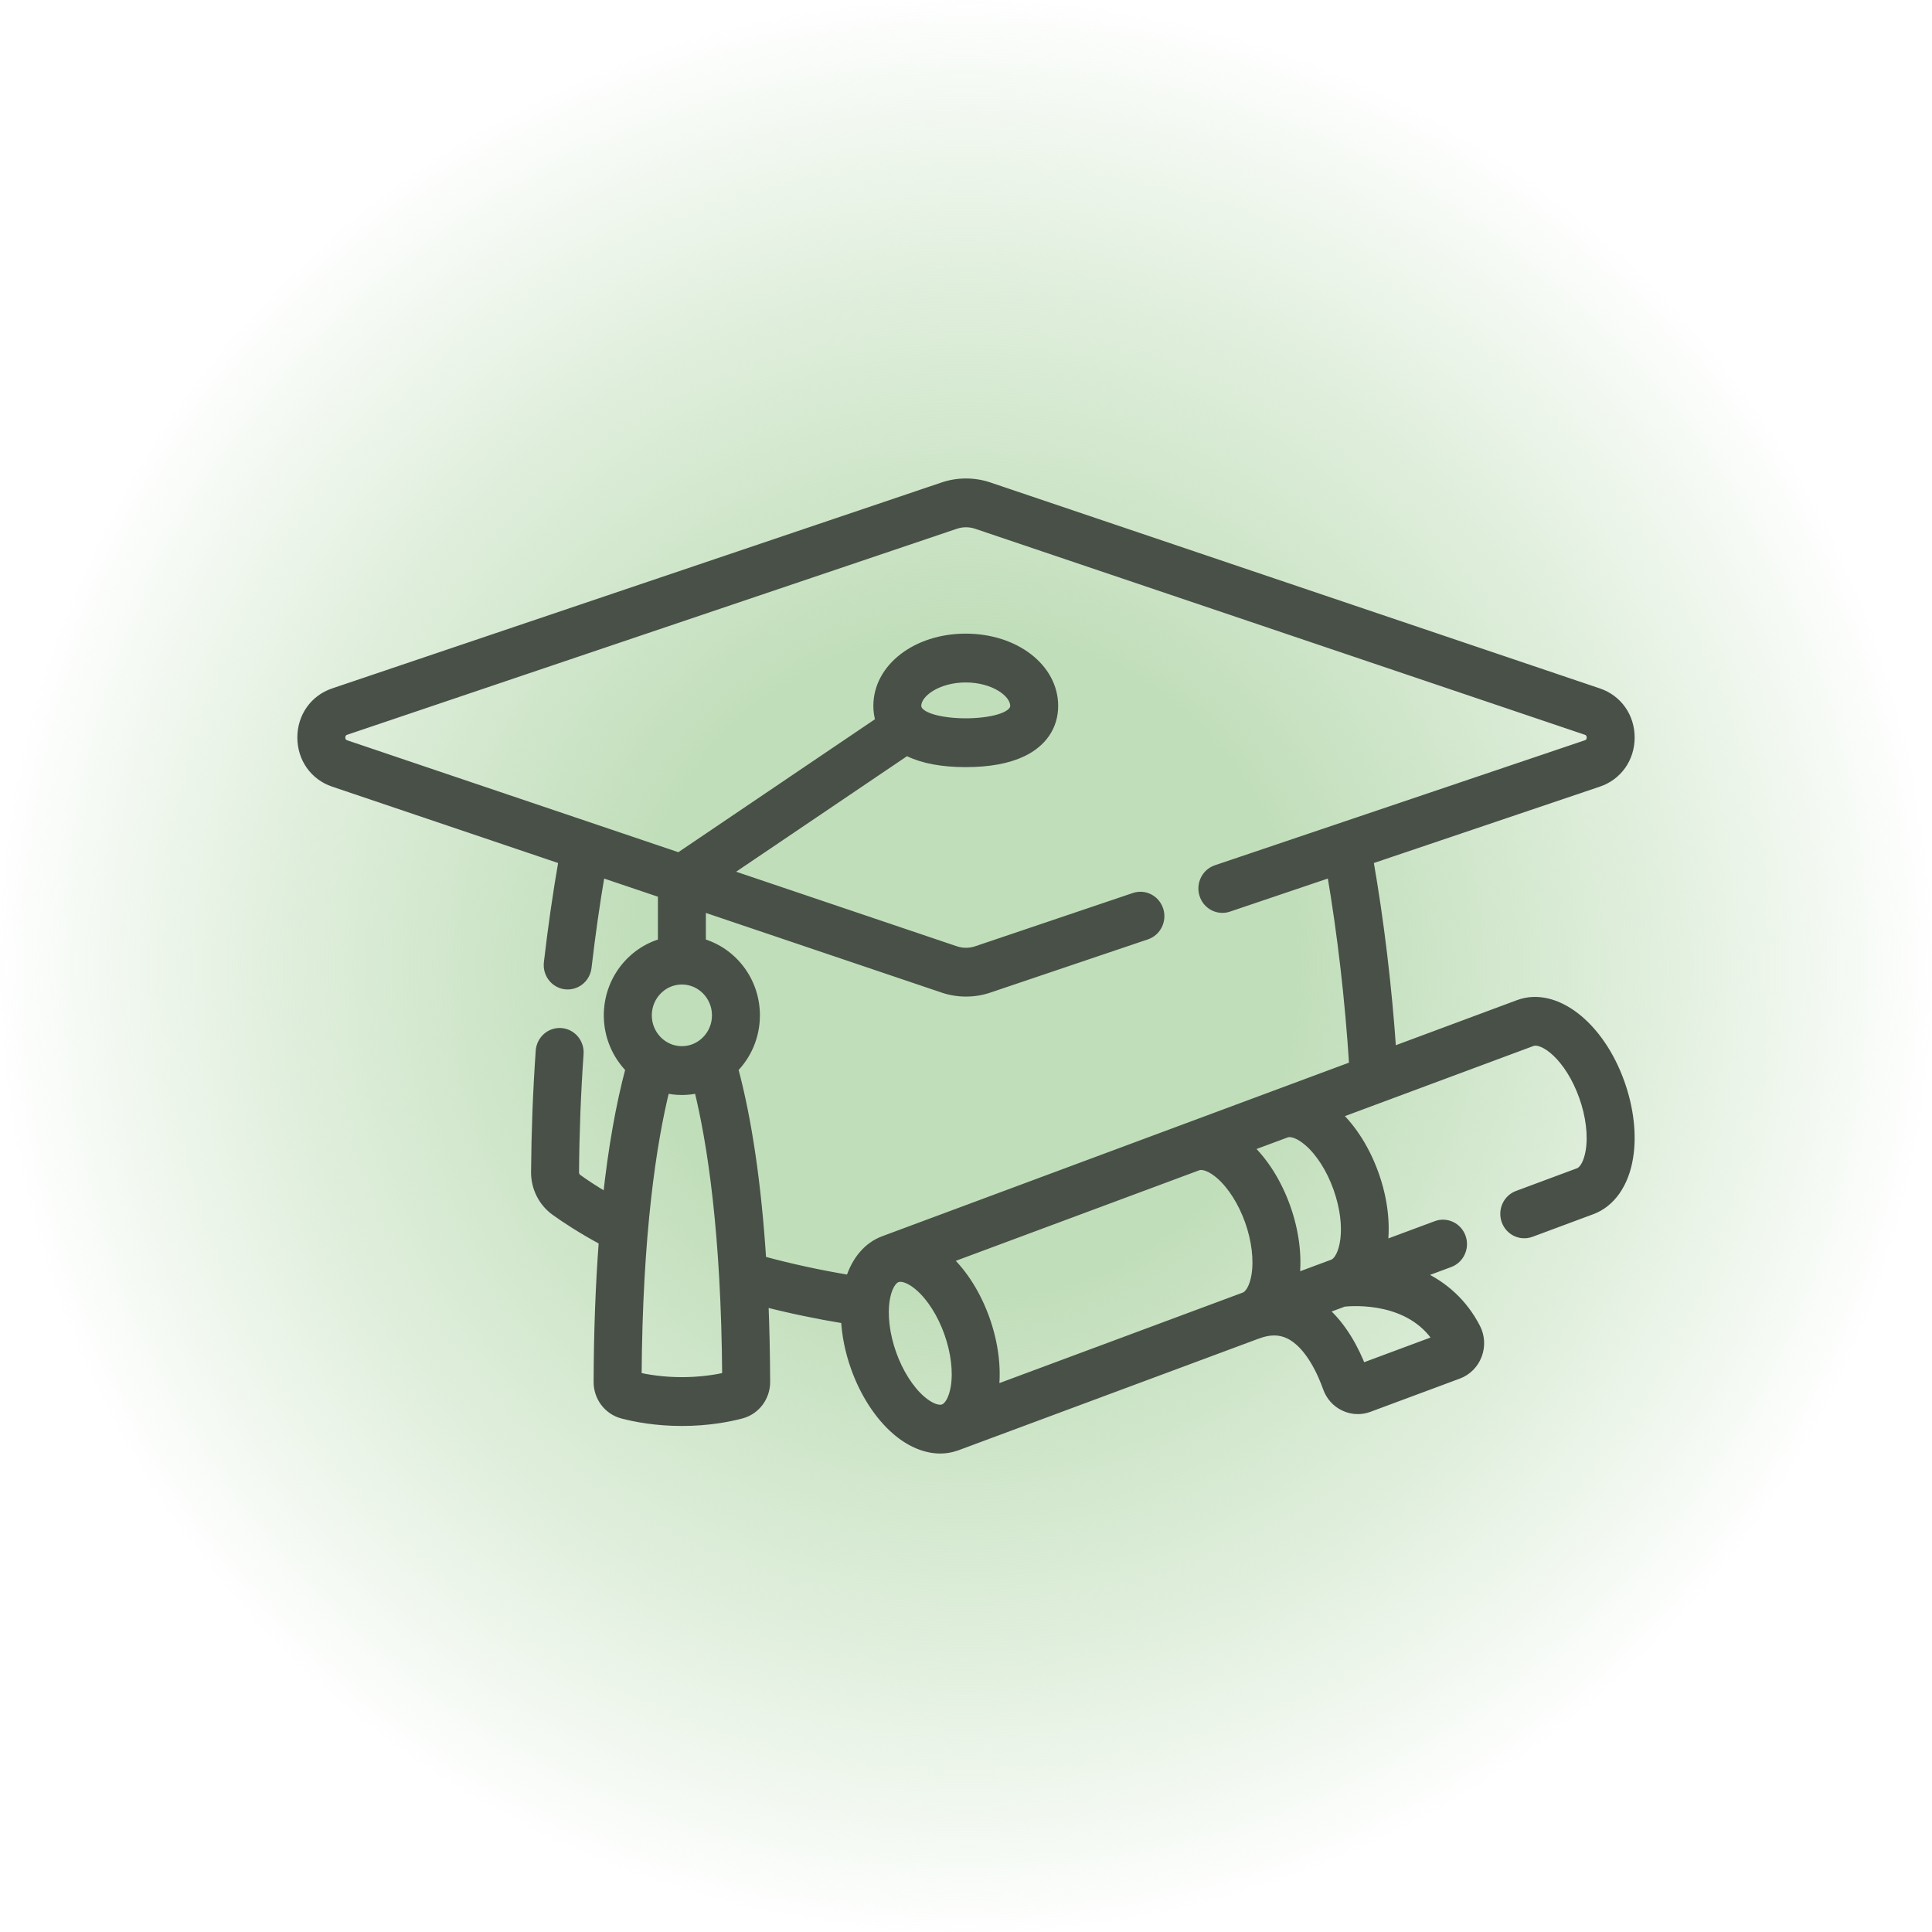
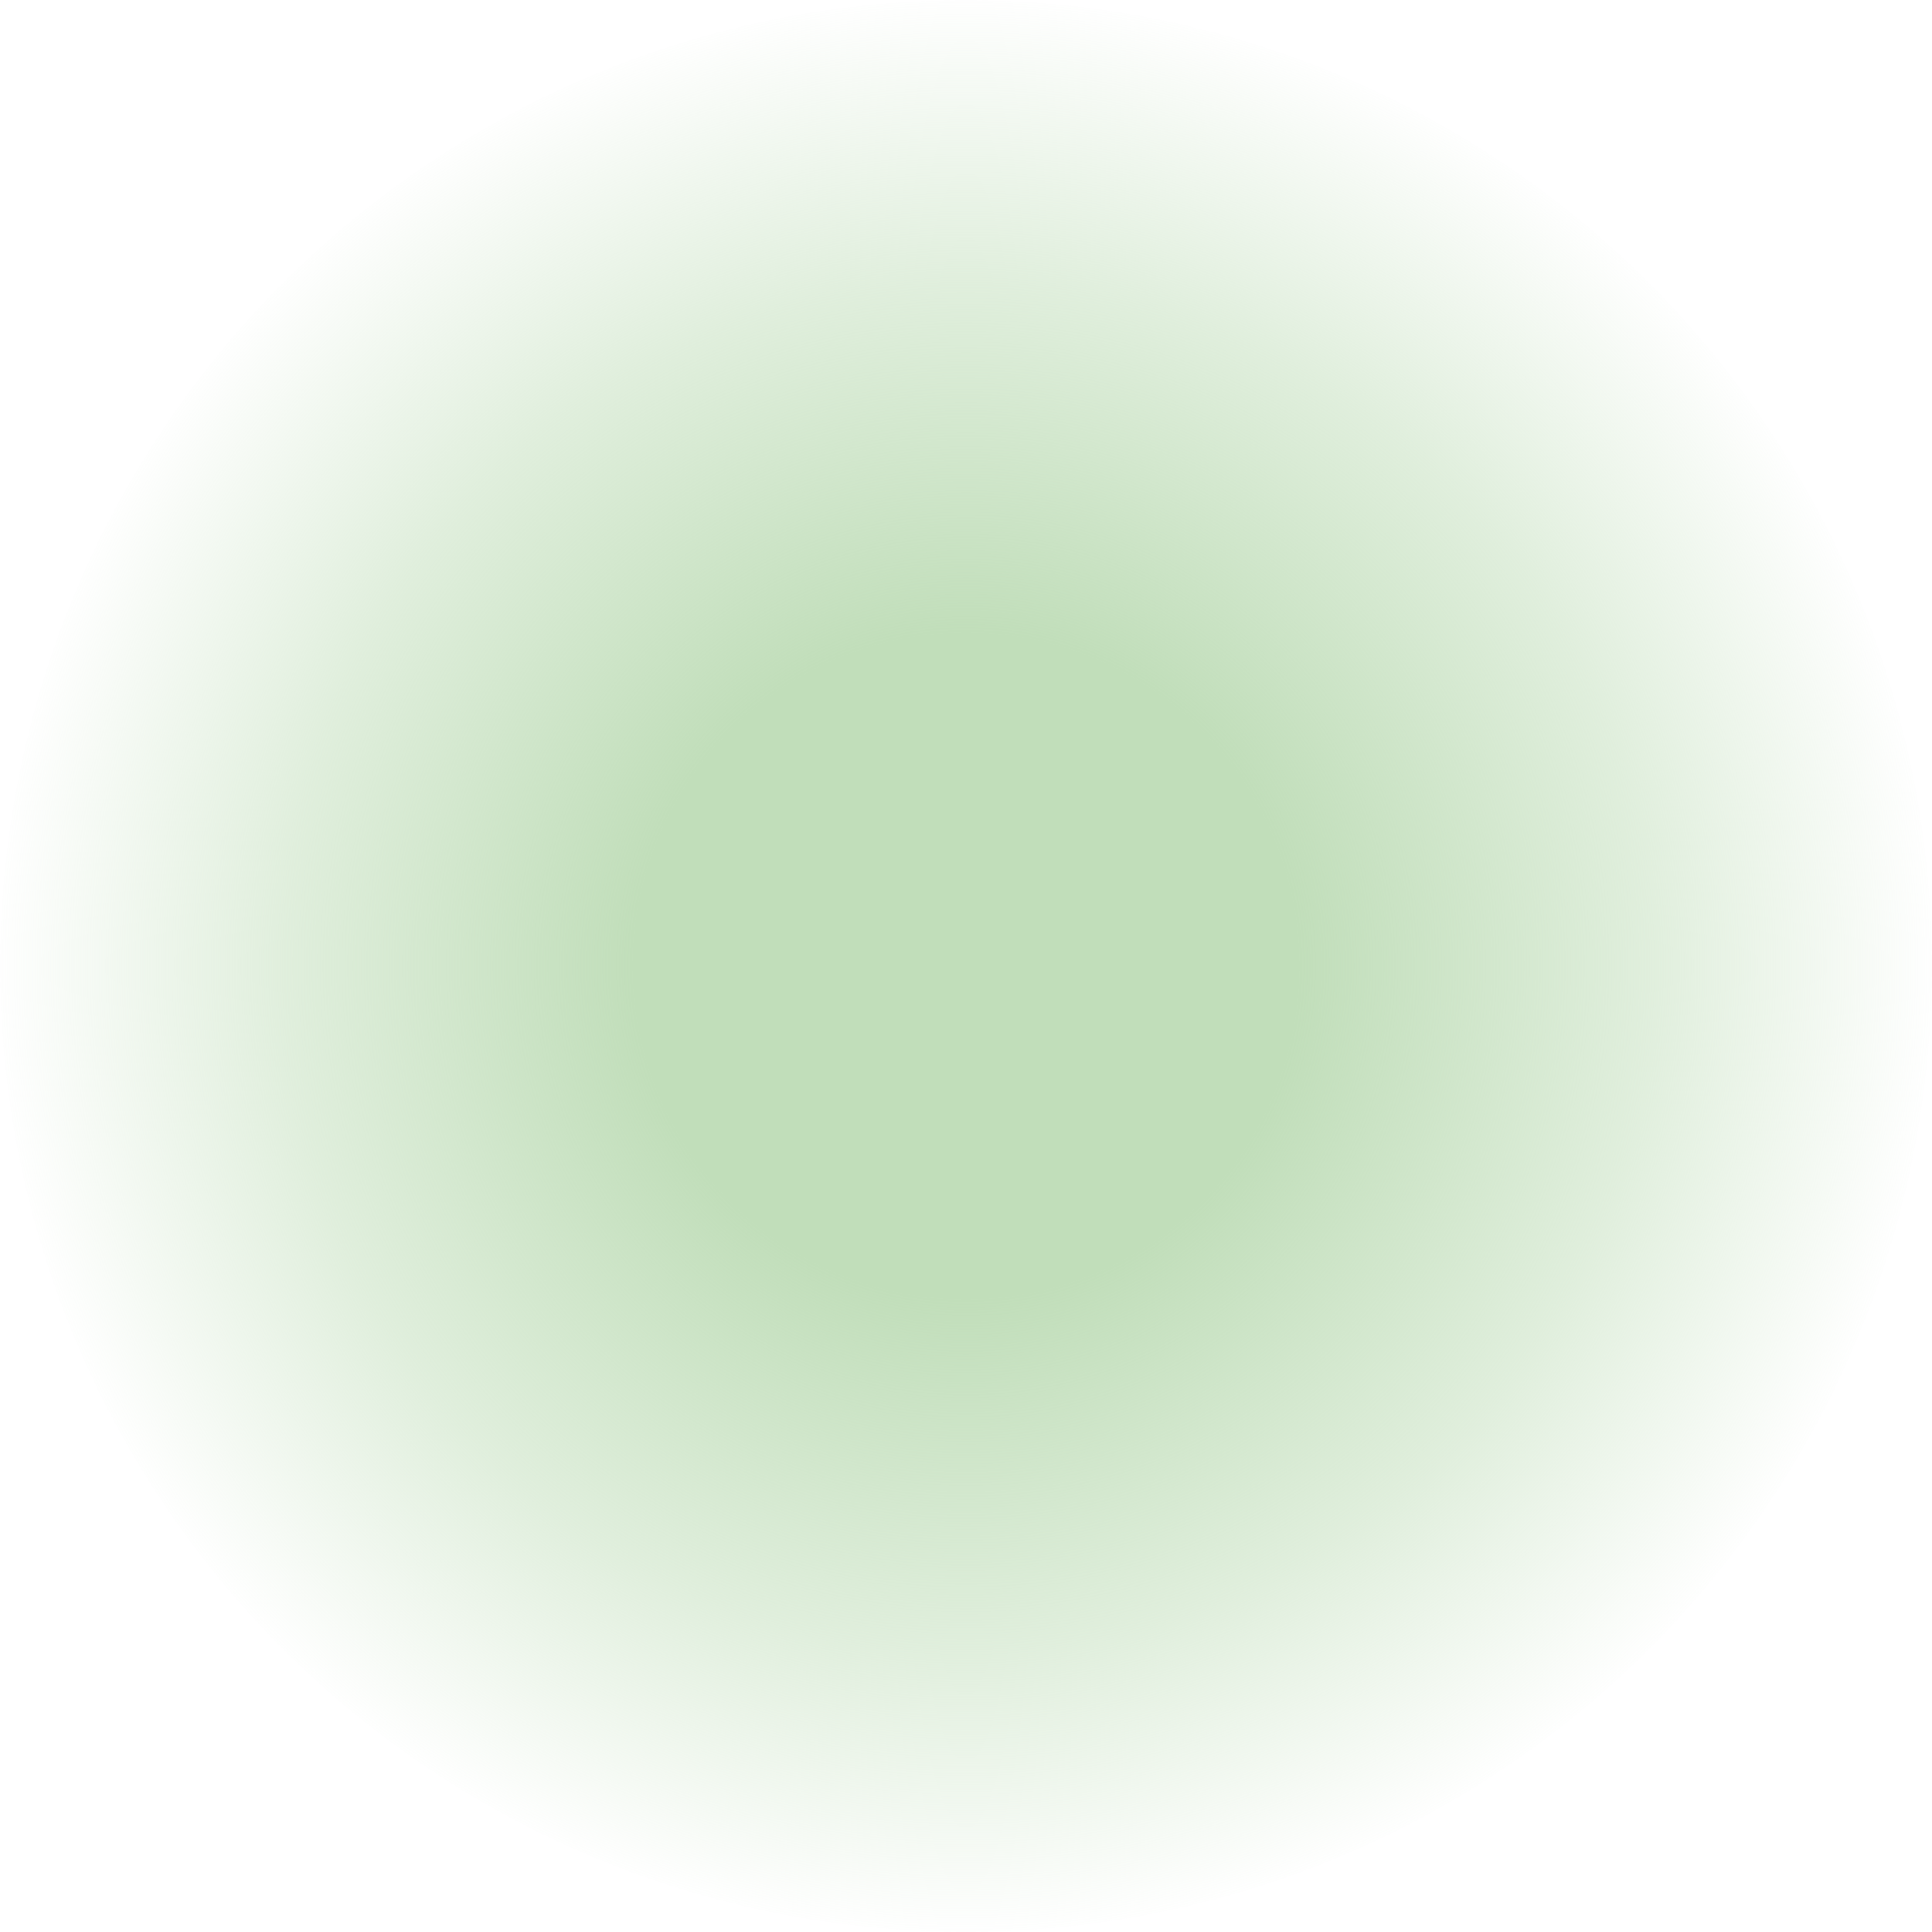
<svg xmlns="http://www.w3.org/2000/svg" width="64" height="64" viewBox="0 0 64 64" fill="none">
  <circle cx="32" cy="32" r="32" fill="url(#paint0_radial)" />
-   <path d="M50.306 33.271L46.104 34.834C45.954 32.657 45.698 30.527 45.342 28.487L52.95 25.916C53.588 25.701 54 25.118 54 24.431C54 23.745 53.588 23.162 52.95 22.947L32.759 16.124C32.269 15.959 31.73 15.959 31.241 16.124L11.05 22.947C10.412 23.162 10 23.745 10 24.431C10 25.118 10.412 25.701 11.05 25.916L18.657 28.487C18.465 29.585 18.3 30.729 18.166 31.892C18.124 32.253 18.377 32.58 18.73 32.623C18.756 32.626 18.781 32.627 18.806 32.627C19.129 32.627 19.407 32.381 19.446 32.046C19.57 30.974 19.72 29.921 19.894 28.905L21.944 29.597V31.235C20.912 31.525 20.152 32.49 20.152 33.635C20.152 34.325 20.429 34.95 20.874 35.401C20.548 36.62 20.296 38.049 20.12 39.678C19.68 39.421 19.352 39.2 19.133 39.041C19.069 38.995 19.03 38.917 19.031 38.835C19.04 37.534 19.091 36.213 19.182 34.908C19.207 34.545 18.939 34.23 18.584 34.205C18.23 34.179 17.921 34.452 17.896 34.815C17.803 36.148 17.752 37.497 17.742 38.825C17.738 39.338 17.98 39.821 18.388 40.116C18.711 40.35 19.244 40.705 19.988 41.106C19.879 42.533 19.82 44.091 19.814 45.776C19.812 46.279 20.143 46.717 20.62 46.843C21.042 46.954 21.727 47.087 22.588 47.087C23.449 47.087 24.134 46.954 24.556 46.843C25.033 46.717 25.364 46.278 25.362 45.776C25.359 44.857 25.339 43.977 25.305 43.134C26.176 43.358 27.081 43.547 28.009 43.699C28.034 44.216 28.143 44.763 28.334 45.298C28.636 46.147 29.113 46.885 29.675 47.375C30.147 47.786 30.661 48 31.148 48C31.317 48 31.483 47.973 31.642 47.92C31.661 47.915 31.679 47.909 31.698 47.902L41.66 44.197C41.66 44.197 41.66 44.197 41.66 44.197L41.662 44.197C42.053 44.051 42.393 44.053 42.7 44.2C43.403 44.536 43.822 45.549 43.971 45.969C44.068 46.245 44.264 46.466 44.525 46.59C44.669 46.66 44.824 46.694 44.98 46.694C45.103 46.694 45.228 46.672 45.348 46.627L48.306 45.527C48.598 45.419 48.83 45.187 48.942 44.89C49.053 44.596 49.035 44.267 48.892 43.989C48.477 43.183 47.829 42.581 46.992 42.214L48.022 41.831C48.356 41.706 48.529 41.329 48.407 40.987C48.285 40.645 47.916 40.469 47.581 40.593L45.817 41.249C45.91 40.552 45.822 39.734 45.526 38.904C45.241 38.103 44.801 37.402 44.28 36.914L50.746 34.509C51.13 34.366 51.987 35.003 52.458 36.326C52.682 36.955 52.762 37.613 52.677 38.129C52.615 38.509 52.47 38.775 52.29 38.842L50.273 39.592C49.938 39.716 49.766 40.094 49.888 40.436C50.009 40.778 50.379 40.954 50.714 40.83L52.731 40.08C53.362 39.845 53.806 39.214 53.948 38.348C54.071 37.603 53.972 36.725 53.669 35.875C52.99 33.967 51.512 32.823 50.306 33.271ZM22.588 32.463C23.22 32.463 23.735 32.989 23.735 33.635C23.735 34.281 23.22 34.806 22.588 34.806C21.956 34.806 21.442 34.281 21.442 33.635C21.442 32.989 21.956 32.463 22.588 32.463ZM22.588 45.77C21.946 45.77 21.424 45.68 21.104 45.607C21.134 40.83 21.599 37.834 22.038 36.059C22.215 36.1 22.399 36.123 22.588 36.123C22.777 36.123 22.961 36.1 23.138 36.059C23.577 37.832 24.042 40.828 24.073 45.607C23.752 45.681 23.23 45.77 22.588 45.77ZM24.302 35.401C24.747 34.95 25.023 34.325 25.023 33.635C25.023 32.49 24.264 31.525 23.233 31.235V30.033L31.241 32.739C31.486 32.822 31.743 32.863 32 32.863C32.257 32.863 32.514 32.822 32.758 32.739L37.98 30.975C38.318 30.86 38.501 30.488 38.389 30.143C38.277 29.797 37.913 29.61 37.575 29.724L32.354 31.488C32.126 31.566 31.874 31.566 31.646 31.488L24.051 28.922L30.035 24.876C30.062 24.89 30.088 24.904 30.116 24.917C30.594 25.146 31.226 25.262 31.991 25.262C32.758 25.262 33.389 25.146 33.867 24.917C34.535 24.598 34.903 24.053 34.903 23.382C34.903 22.125 33.624 21.14 31.991 21.14C30.359 21.14 29.081 22.125 29.081 23.382C29.081 23.561 29.107 23.73 29.158 23.889L22.493 28.396L11.455 24.666C11.311 24.617 11.289 24.498 11.289 24.431C11.289 24.365 11.311 24.246 11.455 24.197L31.646 17.375C31.874 17.297 32.126 17.297 32.354 17.375L52.545 24.197C52.689 24.246 52.711 24.365 52.711 24.431C52.711 24.498 52.689 24.617 52.545 24.666L40.29 28.806C39.952 28.921 39.769 29.293 39.881 29.639C39.992 29.984 40.357 30.171 40.695 30.057L44.106 28.904C44.454 30.941 44.707 33.136 44.844 35.303C44.844 35.303 39.235 37.389 39.234 37.389C39.234 37.389 39.234 37.389 39.234 37.389L29.272 41.094C29.271 41.094 29.27 41.094 29.27 41.095C28.751 41.289 28.36 41.751 28.159 42.39C27.149 42.223 26.168 42.01 25.233 41.754C25.072 39.241 24.761 37.114 24.302 35.401ZM30.369 23.382C30.369 22.946 31.063 22.457 31.991 22.457C32.92 22.457 33.614 22.946 33.614 23.382C33.614 23.769 32.773 23.945 31.991 23.945C31.21 23.945 30.369 23.769 30.369 23.382ZM40.42 38.918C40.81 39.258 41.163 39.814 41.387 40.444C41.611 41.073 41.691 41.73 41.606 42.247C41.543 42.626 41.399 42.893 41.219 42.96L32.934 46.041C33.025 45.325 32.921 44.498 32.636 43.698C32.351 42.897 31.911 42.196 31.39 41.708L39.675 38.626C39.855 38.56 40.134 38.669 40.42 38.918ZM29.545 44.847C29.321 44.218 29.241 43.561 29.326 43.044C29.389 42.665 29.533 42.399 29.713 42.331C29.713 42.331 29.713 42.331 29.713 42.331L29.713 42.331C29.748 42.318 29.787 42.312 29.828 42.312C30.001 42.312 30.227 42.422 30.458 42.623C30.848 42.963 31.2 43.519 31.424 44.148C31.649 44.778 31.729 45.435 31.644 45.952C31.581 46.331 31.436 46.598 31.256 46.664C31.077 46.731 30.798 46.622 30.512 46.373C30.122 46.033 29.769 45.477 29.545 44.847ZM47.623 44.38L45.106 45.316C44.882 44.74 44.478 43.939 43.83 43.39L44.517 43.135C44.868 43.099 46.722 42.984 47.623 44.38ZM43.348 37.829C43.738 38.169 44.091 38.725 44.315 39.355C44.786 40.677 44.53 41.727 44.147 41.871L42.896 42.336C42.987 41.62 42.883 40.794 42.598 39.993C42.313 39.193 41.873 38.491 41.352 38.003L42.603 37.538C42.784 37.471 43.062 37.58 43.348 37.829Z" fill="#485048" stroke="#485048" stroke-width="0.3" />
  <defs>
    <radialGradient id="paint0_radial" cx="0" cy="0" r="1" gradientUnits="userSpaceOnUse" gradientTransform="translate(32 32) rotate(90) scale(32)">
      <stop offset="0.341" stop-color="#C1DEBA" />
      <stop offset="0.7" stop-color="#C1DEBA" stop-opacity="0.5" />
      <stop offset="1" stop-color="#C1DEBA" stop-opacity="0" />
    </radialGradient>
  </defs>
</svg>